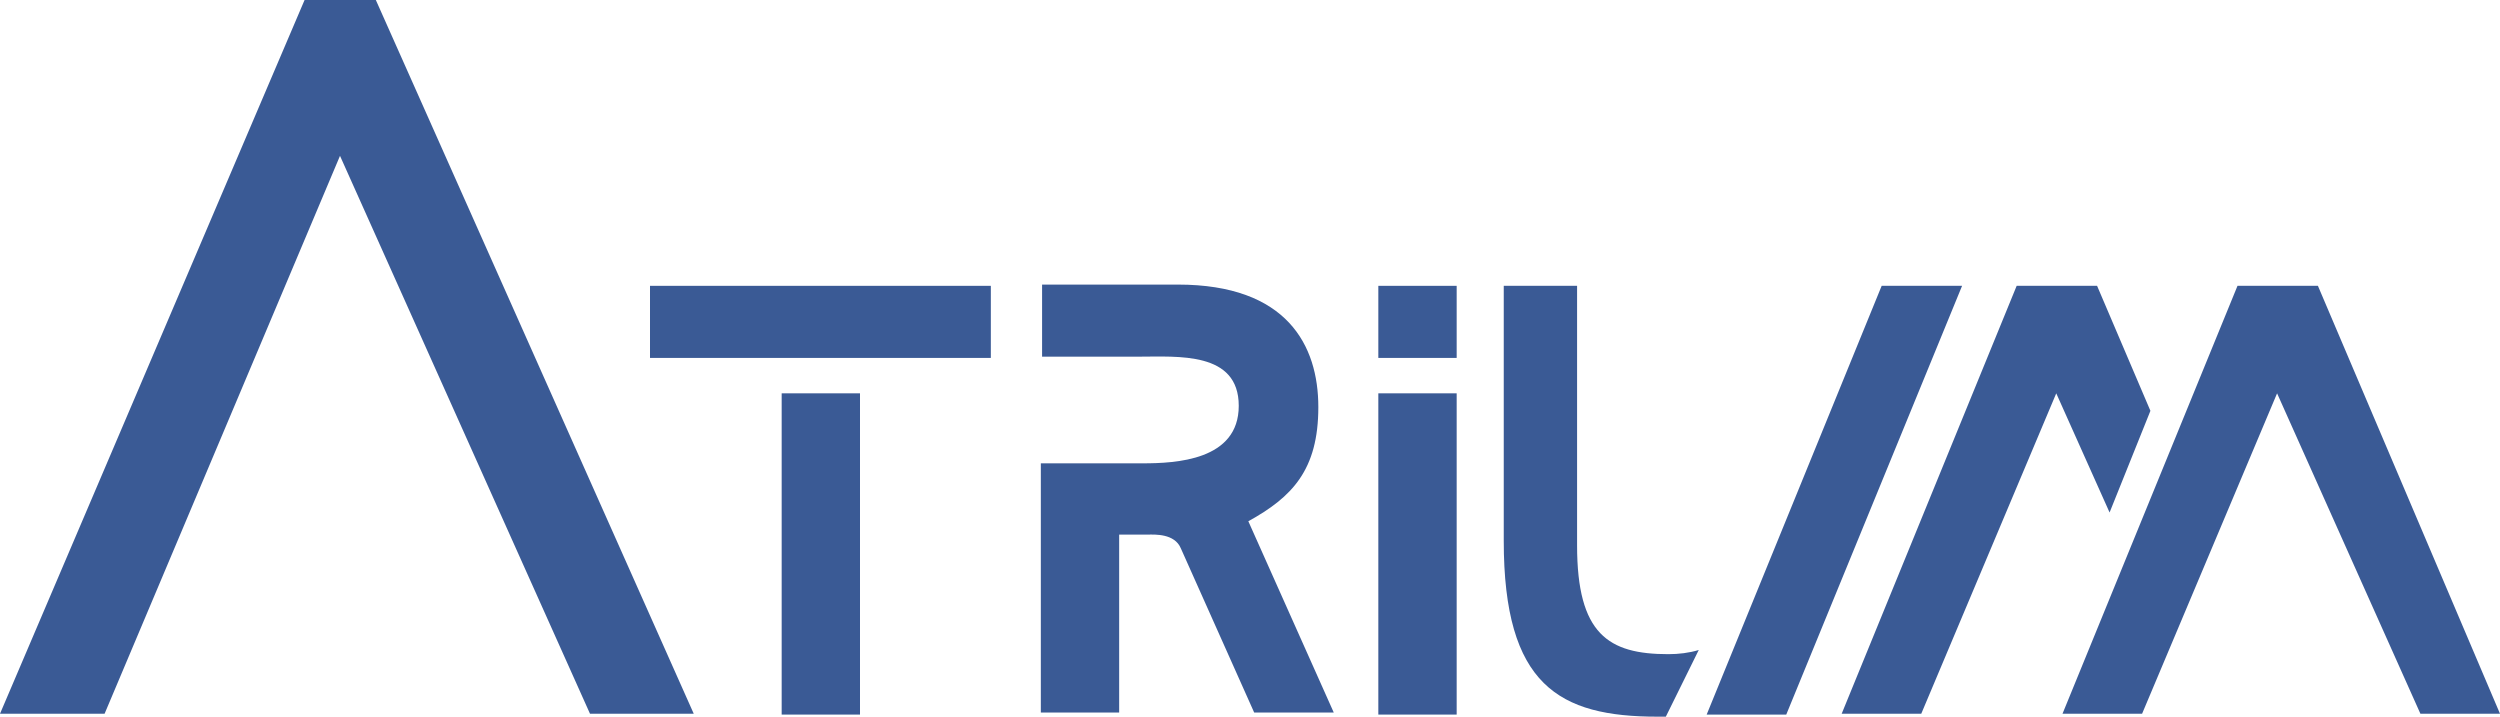
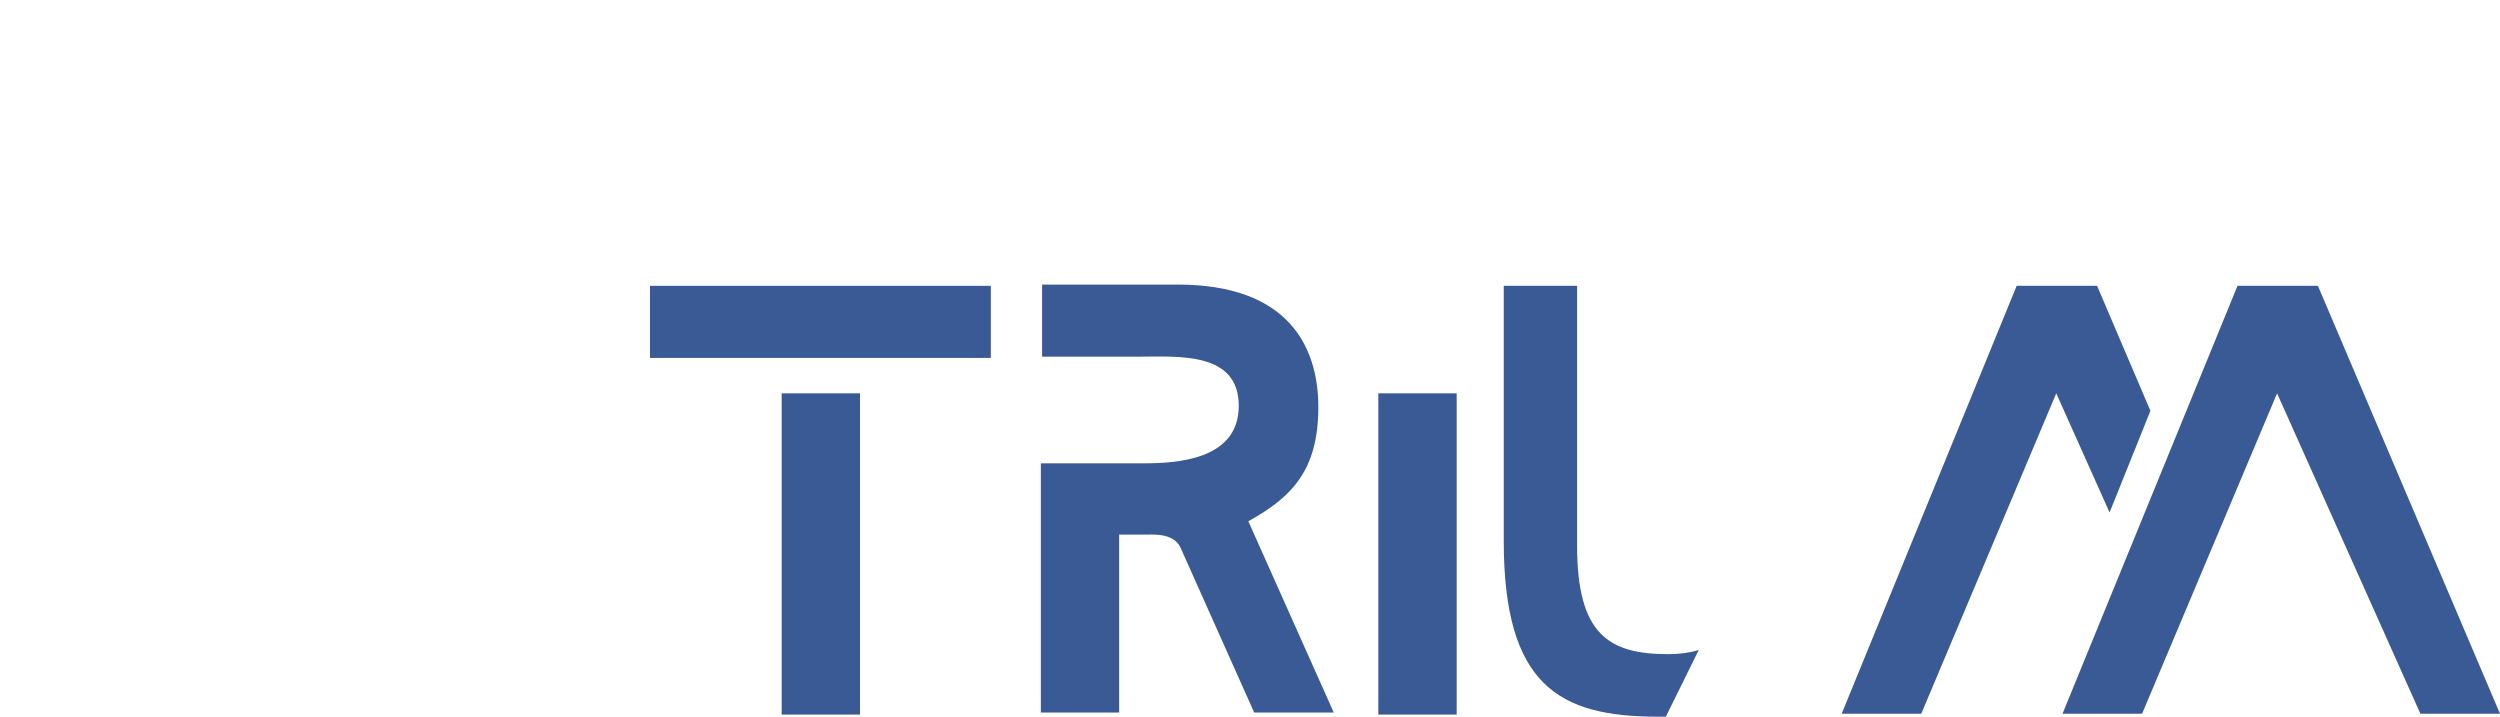
<svg xmlns="http://www.w3.org/2000/svg" version="1.1" id="Ebene_1" x="0px" y="0px" viewBox="0 0 600 172" enable-background="new 0 0 600 172" xml:space="preserve">
  <g id="ATRIUM_2_">
    <path fill="#3A5A95" d="M556.3,68.6H537L495,171.3h19.1l0,0l32.4-76.9l0,0l34.4,76.9l0,0H600L556.3,68.6z" />
    <path fill="#3A5A95" d="M503.3,68.6H484L442,171.3h19.1l0,0l32.4-76.9l0,0l12.8,28.6l9.8-24.4L503.3,68.6z" />
    <polyline fill="#3A5A95" points="206.4,94.4 206.4,171.5 187.6,171.5 187.6,171.5 187.6,94.4 187.6,94.4 206.4,94.4  " />
    <polygon fill="#3A5A95" points="156,68.6 156,68.6 237.8,68.6 237.8,68.6 237.8,85.9 237.8,85.9 156,85.9 156,85.9  " />
    <polygon fill="#3A5A95" points="330.8,94.4 331,94.4 349.6,94.4 349.6,94.4 349.6,171.5 349.6,171.5 331,171.5 330.8,171.5  " />
-     <polygon fill="#3A5A95" points="330.8,68.6 331,68.6 349.6,68.6 349.6,68.6 349.6,85.9 349.6,85.9 331,85.9 330.8,85.9  " />
-     <polygon fill="#3A5A95" points="470.9,68.6 451.6,68.6 409.6,171.5 428.7,171.5 428.7,171.5  " />
    <path fill="#3A5A95" d="M399.8,172c-0.8,0-1.5,0-2,0c-23.6,0-36.9-7.5-36.9-42.2V68.6h17.6v62.3c0,21.3,7.5,26.1,21.9,26.1   c2.5,0,5-0.3,7.3-1C405.6,160.2,399.8,172,399.8,172" />
    <path fill="#3A5A95" d="M299.6,125.1c10.5-5.8,16.8-12.3,16.8-27.4c0-14.8-7.5-29.4-33.7-29.4c-17.8,0-32.6,0-32.6,0l0,0v17.3l0,0   h23.1c9.5,0,24.1-1.3,24.1,11.8s-15.1,13.8-23.1,13.8h-24.4l0,0V171l0,0h18.8l0,0v-42.7l0,0h7c1.5,0,6.3-0.3,7.8,3.3l17.6,39.4   h19.1L299.6,125.1" />
-     <path fill="#3A5A95" d="M90.2,0L90.2,0H73.1l0,0L0,171.3l0,0h25.1l0,0L81.6,37.4l0,0l60,133.9l0,0h24.9l0,0L90.2,0z" />
  </g>
</svg>